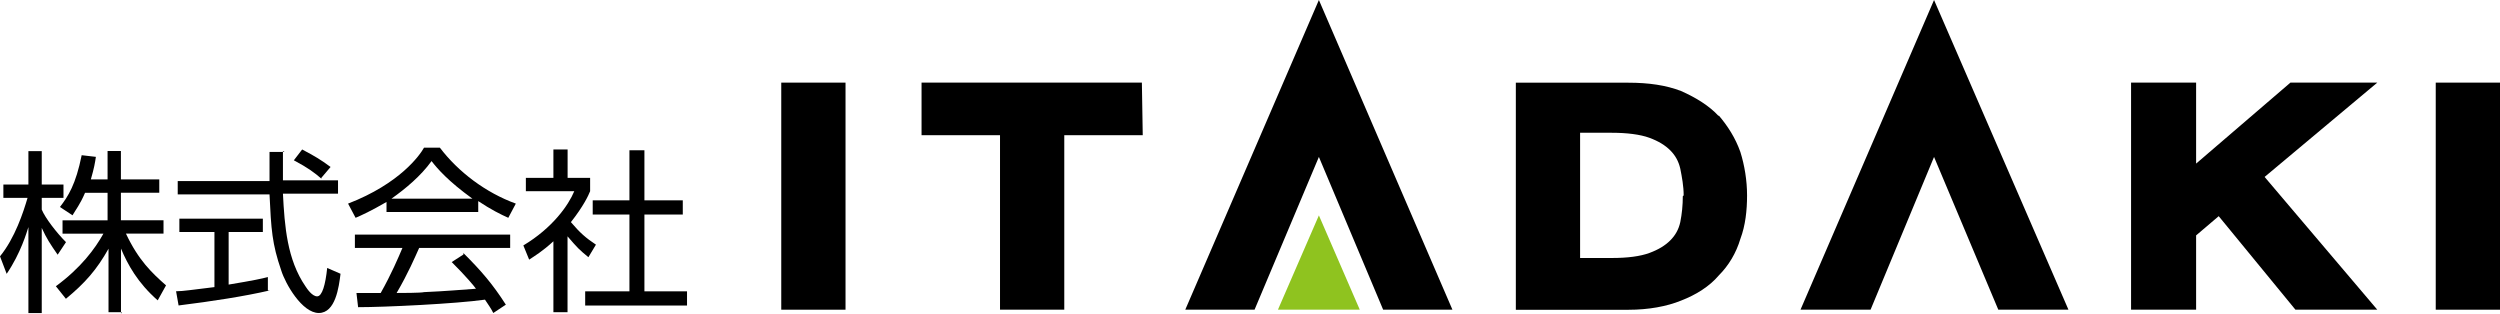
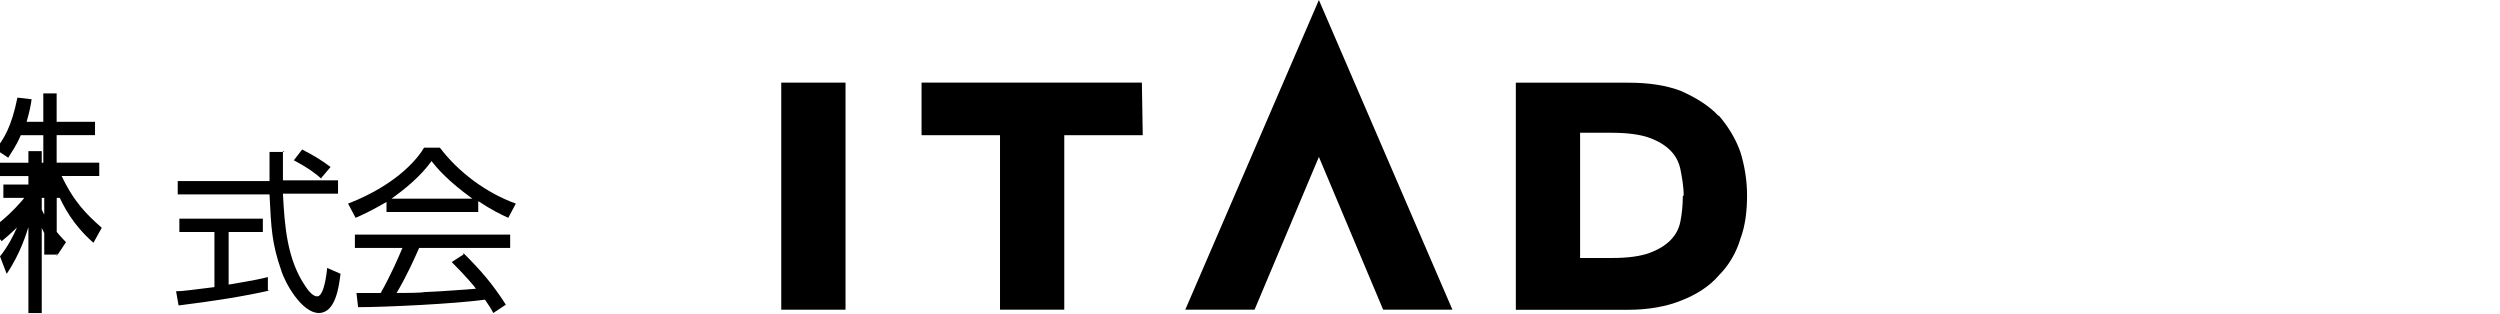
<svg xmlns="http://www.w3.org/2000/svg" id="_レイヤー_2" data-name="レイヤー 2" viewBox="0 0 318.62 40">
  <defs>
    <style>
      .cls-1 {
        fill: #8fc31f;
      }
    </style>
  </defs>
  <g id="_レイヤー_1-2" data-name="レイヤー 1">
    <g id="uuid-837deacf-4289-4d97-aee6-2de51484ba18" data-name=" レイヤー 1-2">
      <g>
        <g>
          <rect x="99.57" y="10.53" width="8.19" height="28.94" />
          <polygon points="145.53 10.53 117.45 10.53 117.45 17.23 127.45 17.23 127.45 39.47 135.64 39.47 135.64 17.23 145.64 17.23 145.53 10.53" />
          <path d="M219.04,14.79c-1.17-1.28-2.87-2.34-4.79-3.19-1.91-.74-4.15-1.06-6.7-1.06h-14.36v28.94h14.36c2.55,0,4.89-.43,6.7-1.17,1.91-.74,3.62-1.81,4.79-3.19,1.28-1.28,2.23-2.87,2.77-4.68.64-1.7.85-3.62.85-5.53s-.32-3.83-.85-5.53c-.64-1.81-1.6-3.3-2.77-4.68v.11ZM214.47,25c0,1.17-.11,2.23-.32,3.3-.21.96-.64,1.7-1.28,2.34-.64.64-1.49,1.17-2.66,1.6-1.17.43-2.77.64-4.79.64h-4.04v-15.96h4.04c1.91,0,3.62.21,4.79.64s2.02.96,2.66,1.6,1.06,1.38,1.28,2.34c.21,1.06.43,2.23.43,3.4l-.11.11Z" />
-           <polygon points="302.98 10.53 291.91 10.53 279.89 20.85 279.89 10.53 271.6 10.53 271.6 39.47 279.89 39.47 279.89 30 282.77 27.55 292.55 39.47 302.98 39.47 288.62 22.55 302.98 10.53" />
-           <rect x="310.43" y="10.53" width="8.19" height="28.94" />
          <polygon points="185.11 39.47 176.28 39.47 168.09 20 159.89 39.47 151.06 39.47 168.09 0 185.11 39.47" />
-           <polygon points="263.62 39.47 254.68 39.47 246.49 20 238.4 39.47 229.47 39.47 246.49 0 263.62 39.47" />
-           <polygon class="cls-1" points="173.3 39.47 168.09 27.45 162.87 39.47 173.3 39.47" />
        </g>
        <g>
-           <path d="M7.34,32.45c-.96-1.38-1.38-2.02-2.02-3.4v10.85h-1.7v-10.96c-.21.64-.96,3.3-2.77,5.96l-.85-2.23c1.91-2.34,2.98-5.64,3.51-7.45H.43v-1.7h3.19v-4.26h1.7v4.26h2.77v1.7h-2.77v1.49c.43,1.06,1.91,2.98,3.09,4.15l-1.06,1.6ZM15.53,39.79h-1.7v-8.09c-1.49,2.66-2.98,4.36-5.43,6.38l-1.28-1.6c3.19-2.34,5-4.79,6.06-6.7h-5.21v-1.7h5.74v-3.51h-2.87c-.64,1.49-1.17,2.13-1.6,2.87l-1.6-1.06c1.06-1.38,2.02-2.87,2.77-6.6l1.81.21c-.11.74-.21,1.38-.64,2.87h2.13v-3.62h1.7v3.62h4.89v1.7h-4.89v3.51h5.43v1.7h-4.79c1.6,3.4,3.3,5,5.11,6.6l-1.06,1.91c-2.55-2.23-3.83-4.57-4.68-6.6v8.3l.11-.21Z" />
+           <path d="M7.34,32.45c-.96-1.38-1.38-2.02-2.02-3.4v10.85h-1.7v-10.96c-.21.64-.96,3.3-2.77,5.96l-.85-2.23c1.91-2.34,2.98-5.64,3.51-7.45H.43v-1.7h3.19v-4.26h1.7v4.26h2.77v1.7h-2.77v1.49c.43,1.06,1.91,2.98,3.09,4.15l-1.06,1.6Zh-1.7v-8.09c-1.49,2.66-2.98,4.36-5.43,6.38l-1.28-1.6c3.19-2.34,5-4.79,6.06-6.7h-5.21v-1.7h5.74v-3.51h-2.87c-.64,1.49-1.17,2.13-1.6,2.87l-1.6-1.06c1.06-1.38,2.02-2.87,2.77-6.6l1.81.21c-.11.74-.21,1.38-.64,2.87h2.13v-3.62h1.7v3.62h4.89v1.7h-4.89v3.51h5.43v1.7h-4.79c1.6,3.4,3.3,5,5.11,6.6l-1.06,1.91c-2.55-2.23-3.83-4.57-4.68-6.6v8.3l.11-.21Z" />
          <path d="M34.36,37.02c-3.19.74-7.34,1.38-11.6,1.91l-.32-1.81c.96,0,2.13-.21,4.89-.53v-7.02h-4.47v-1.7h10.64v1.7h-4.36v6.7c3.19-.53,4.15-.74,5-.96v1.7h.21ZM36.06,19.26v3.72h7.02v1.7h-7.02c.21,4.15.53,8.4,2.87,11.81.21.32.85,1.28,1.49,1.28s1.06-1.49,1.28-3.62l1.7.74c-.21,1.7-.64,5-2.77,5s-4.26-3.72-4.79-5.43c-1.17-3.4-1.28-5.21-1.49-9.68h-11.7v-1.7h11.7v-3.72h1.91l-.21-.11ZM40.96,22.77c-.85-.74-1.7-1.38-3.51-2.34l1.06-1.38c1.6.85,2.34,1.28,3.62,2.23l-1.17,1.38v.11Z" />
          <path d="M60.96,27.02h-11.7v-1.28c-2.02,1.17-3.19,1.7-3.94,2.02l-.96-1.81c6.6-2.55,9.15-6.17,9.68-7.13h2.02c2.34,3.09,5.85,5.74,9.68,7.13l-.96,1.81c-.96-.43-2.23-1.06-3.83-2.13v1.38ZM59.04,32.23c2.34,2.34,3.72,3.94,5.43,6.6l-1.6,1.06c-.32-.64-.64-1.06-1.06-1.7-3.72.53-12.77.96-16.17.96l-.21-1.81h3.09c1.38-2.45,2.23-4.47,2.77-5.74h-6.06v-1.7h19.79v1.7h-11.6c-.53,1.17-1.38,3.19-2.87,5.74.53,0,3.09,0,3.51-.11,2.66-.11,5-.32,6.6-.43-.21-.32-1.38-1.7-3.09-3.4l1.49-.96v-.21ZM60.21,25.32c-3.09-2.23-4.47-3.83-5.21-4.79-1.38,1.91-3.3,3.51-5.11,4.79h10.32Z" />
-           <path d="M72.34,39.79h-1.81v-9.04c-1.38,1.28-2.45,1.91-3.09,2.34l-.74-1.81c3.72-2.23,5.74-5.11,6.49-6.91h-6.17v-1.7h3.51v-3.62h1.81v3.62h2.87v1.7c-.21.53-.85,1.91-2.45,3.94,1.17,1.38,1.91,2.02,3.19,2.87l-.96,1.6c-1.17-.96-1.38-1.17-2.66-2.66v9.68ZM82.13,19.15v6.38h4.89v1.81h-4.89v9.79h5.43v1.81h-12.98v-1.81h5.64v-9.79h-4.68v-1.81h4.68v-6.38s1.91,0,1.91,0Z" />
        </g>
      </g>
    </g>
  </g>
</svg>